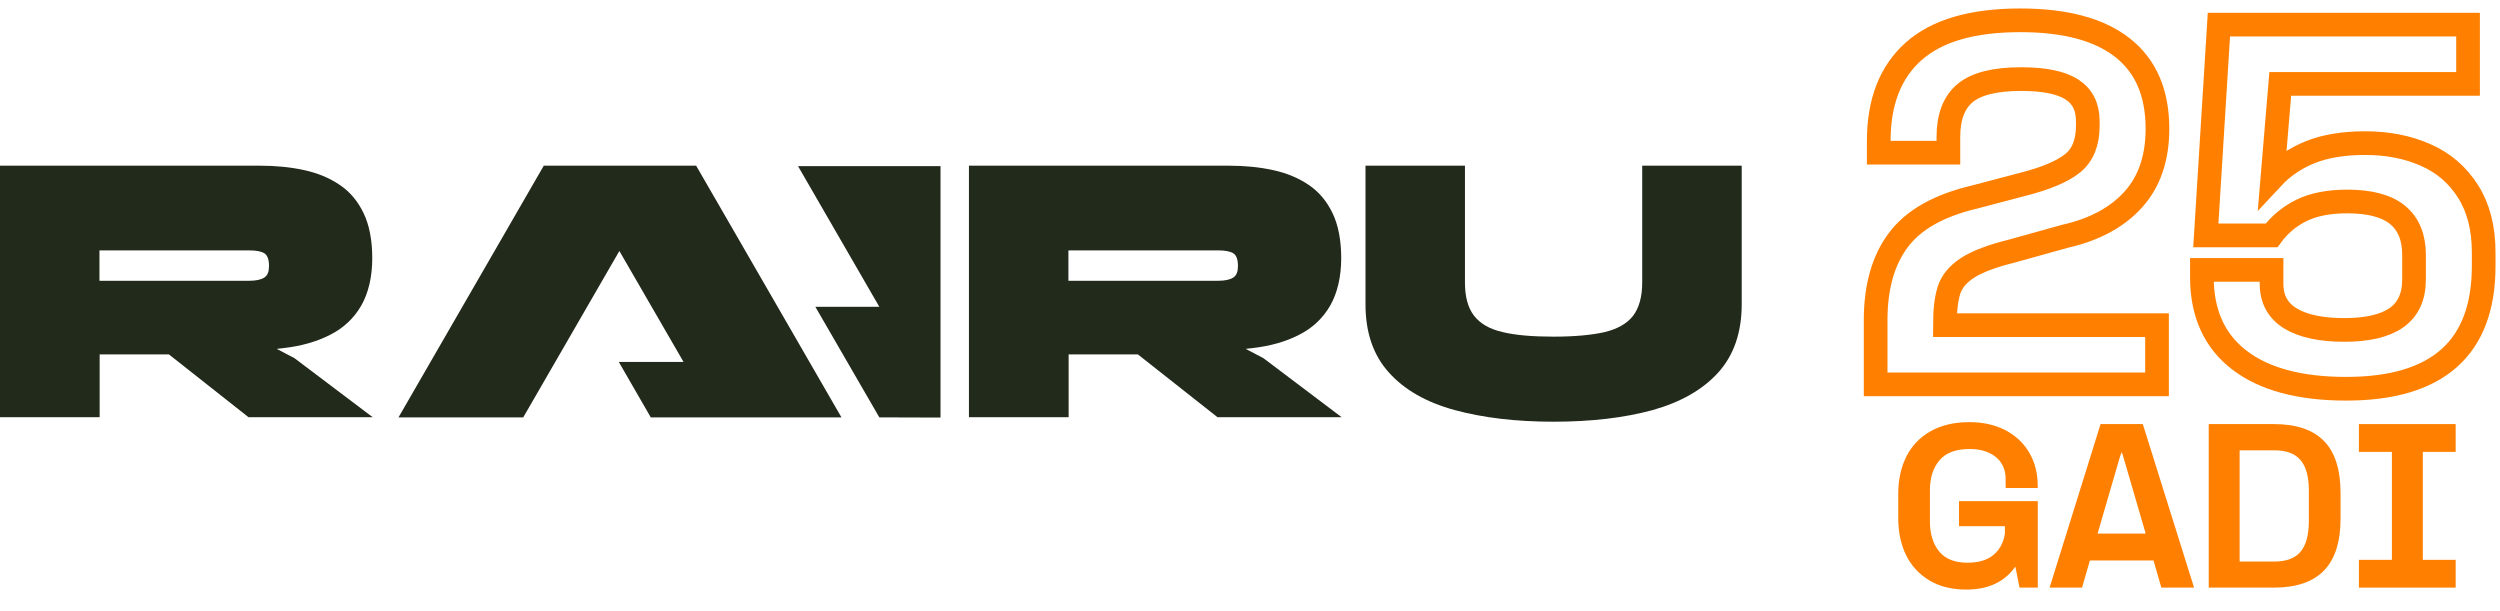
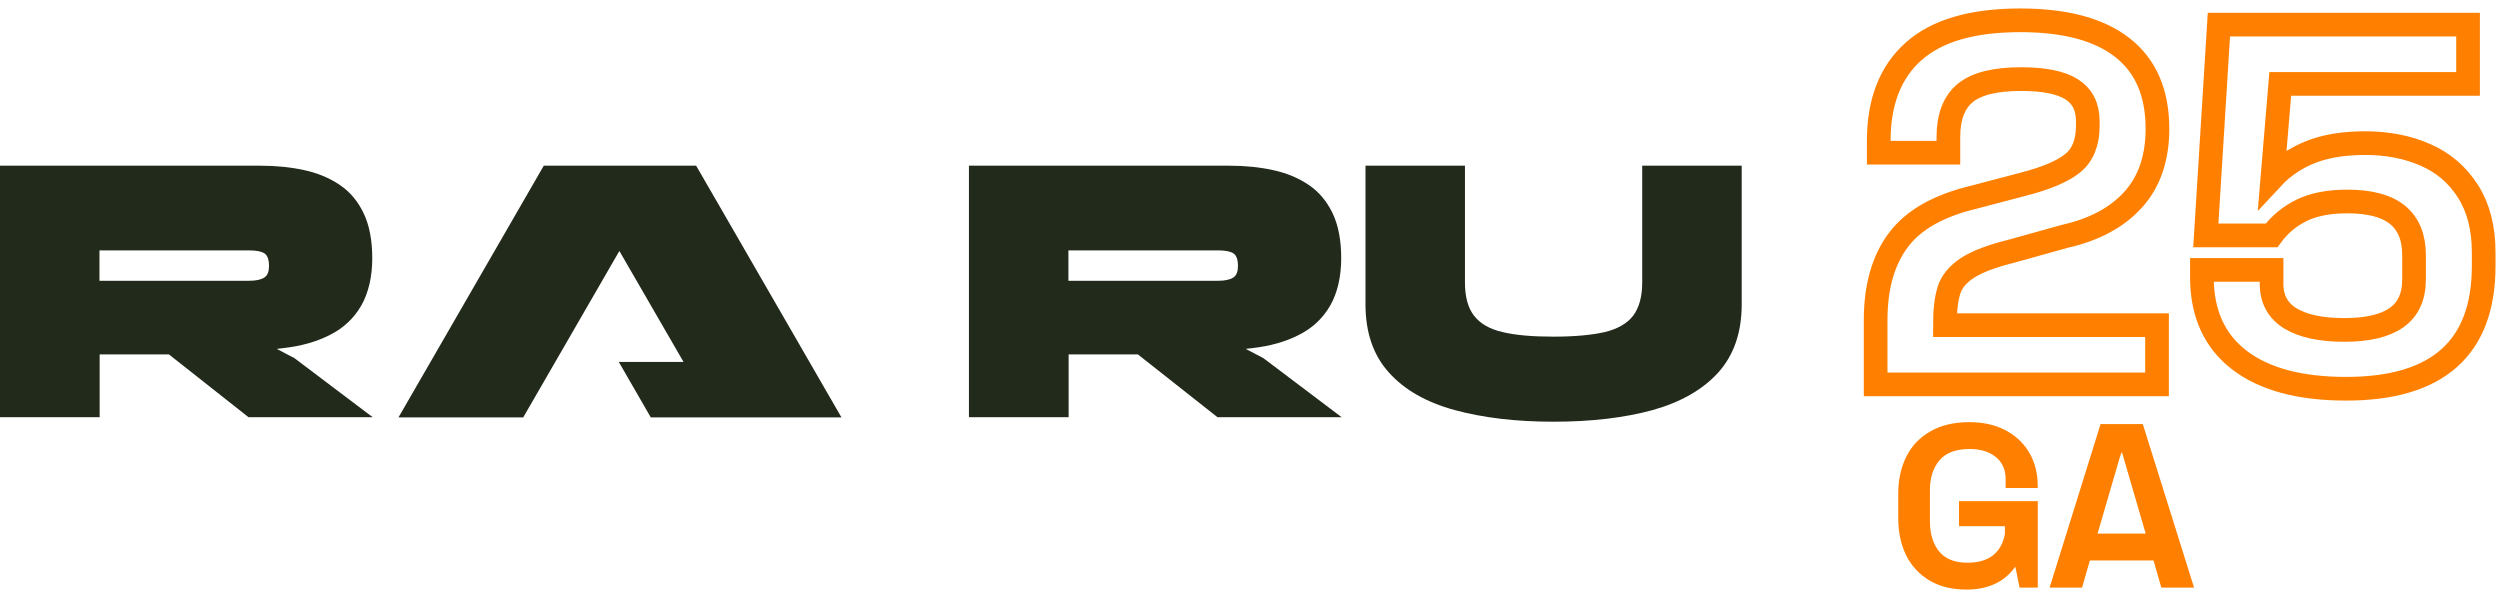
<svg xmlns="http://www.w3.org/2000/svg" width="100%" height="100%" viewBox="0 0 405 99" version="1.1" xml:space="preserve" style="fill-rule:evenodd;clip-rule:evenodd;">
  <g transform="matrix(1.014,0,0,1.014,-0.032,-22.938)">
    <path d="M98.984,62.719L109.234,80.443L98.891,80.443L104,89.302L134.464,89.302L116.771,58.651L111.25,49.094L86.906,49.094L81.391,58.651L63.698,89.302L83.625,89.302L98.984,62.719Z" style="fill:rgb(34,42,27);fill-rule:nonzero;" />
  </g>
  <g transform="matrix(1.014,0,0,1.014,-0.032,-22.938)">
-     <path d="M127.526,49.161L140.516,71.641L130.297,71.641L140.516,89.302L150.292,89.333L150.292,49.161L127.526,49.161Z" style="fill:rgb(34,42,27);fill-rule:nonzero;" />
-   </g>
+     </g>
  <g transform="matrix(1.014,0,0,1.014,-0.032,-22.938)">
    <path d="M15.953,89.271L0.031,89.271L0.031,49.094L41.625,49.094C44.083,49.094 46.417,49.318 48.594,49.792C50.771,50.26 52.661,51.052 54.302,52.156C55.943,53.26 57.203,54.771 58.115,56.667C59.031,58.557 59.505,60.984 59.505,63.885C59.505,66.786 58.906,69.438 57.74,71.453C56.573,73.474 54.901,75.047 52.755,76.12C50.609,77.224 48.12,77.917 45.313,78.234L44.24,78.359L47.078,79.844L59.568,89.271L39.729,89.271L27.021,79.245L15.953,79.245L15.953,89.271ZM15.922,62.625L15.922,67.479L39.828,67.479C40.964,67.479 41.781,67.292 42.286,66.943C42.792,66.599 43.01,66 43.01,65.115C43.01,64.104 42.76,63.411 42.286,63.099C41.781,62.781 40.995,62.625 39.828,62.625L15.922,62.625Z" style="fill:rgb(34,42,27);fill-rule:nonzero;" />
  </g>
  <g transform="matrix(1.014,0,0,1.014,-0.032,-22.938)">
    <path d="M170.76,89.271L154.833,89.271L154.833,49.094L196.427,49.094C198.885,49.094 201.219,49.318 203.396,49.792C205.573,50.26 207.464,51.052 209.104,52.156C210.745,53.26 212.005,54.771 212.922,56.667C213.833,58.557 214.307,60.984 214.307,63.885C214.307,66.786 213.708,69.438 212.542,71.453C211.375,73.474 209.703,75.047 207.557,76.12C205.417,77.224 202.922,77.917 200.115,78.234L199.047,78.359L201.88,79.844L214.37,89.271L194.536,89.271L181.828,79.245L170.76,79.245L170.76,89.271ZM170.724,62.625L170.724,67.479L194.63,67.479C195.766,67.479 196.583,67.292 197.089,66.943C197.594,66.599 197.813,66 197.813,65.115C197.813,64.104 197.563,63.411 197.089,63.099C196.583,62.781 195.797,62.625 194.63,62.625L170.724,62.625Z" style="fill:rgb(34,42,27);fill-rule:nonzero;" />
  </g>
  <g transform="matrix(1.014,0,0,1.014,-0.032,-22.938)">
    <path d="M262.396,67.766L262.396,49.094L278.292,49.094L278.292,71.234C278.292,75.745 277.031,79.37 274.536,82.146C272.047,84.885 268.547,86.875 264.068,88.135C259.563,89.365 254.292,89.995 248.24,89.995C242.182,89.995 236.979,89.365 232.438,88.135C227.932,86.906 224.432,84.922 221.938,82.146C219.448,79.401 218.188,75.776 218.188,71.234L218.188,49.094L234.078,49.094L234.078,67.766C234.078,70.036 234.552,71.802 235.531,73.063C236.51,74.323 238.021,75.208 240.104,75.677C242.182,76.182 244.896,76.406 248.24,76.406C251.583,76.406 254.323,76.151 256.406,75.677C258.453,75.177 259.969,74.323 260.948,73.063C261.896,71.802 262.396,70.036 262.396,67.766Z" style="fill:rgb(34,42,27);fill-rule:nonzero;" />
  </g>
  <g transform="matrix(0.285,0,0,0.285,300.05,-8.029)">
    <path d="M13.349,210.04C13.349,191.22 17.651,176.09 26.236,164.65C34.821,153.154 49.172,145.014 69.327,140.23L97.547,132.795C110.415,129.495 119.668,125.545 125.36,120.947C131.071,116.312 133.945,109.192 133.945,99.605L133.945,97.139C133.945,88.87 130.886,82.807 124.748,78.931C118.667,75.075 109.099,73.128 96.046,73.128C81.212,73.128 70.625,75.779 64.246,81.045C57.887,86.33 54.697,94.655 54.697,106.021L54.697,114.958L15.111,114.958L15.111,108.246C15.111,86.126 21.693,69.178 34.876,57.423C48.097,45.612 68.326,39.716 95.563,39.716C121.151,39.716 140.527,44.907 153.71,55.309C166.931,65.693 173.532,81.045 173.532,101.367C173.532,117.999 168.952,131.405 159.811,141.565C150.67,151.708 137.746,158.68 121.058,162.462L90.613,170.936C79.395,173.717 71.051,176.869 65.581,180.429C60.149,183.97 56.626,188.179 55.068,193.056C53.492,197.932 52.713,204.57 52.713,213.007L173.291,213.007L173.291,246.66L13.349,246.66L13.349,210.04ZM291.643,109.525C304.325,109.525 315.747,111.75 325.908,116.237C336.069,120.669 344.097,127.548 350.031,136.911C355.983,146.219 358.968,157.79 358.968,171.659L358.968,179.335C358.968,225.875 332.898,249.145 280.759,249.145C254.485,249.145 234.256,243.712 220.071,232.828C205.887,221.907 198.804,206.202 198.804,185.732L198.804,181.579L238.391,181.579L238.391,189.496C238.391,198.229 241.969,204.793 249.145,209.187C256.358,213.545 266.556,215.714 279.739,215.714C292.941,215.714 302.86,213.378 309.461,208.705C316.081,203.996 319.381,196.764 319.381,187.011L319.381,173.105C319.381,163.074 316.285,155.49 310.073,150.373C303.862,145.255 294.331,142.697 281.482,142.697C270.932,142.697 262.217,144.402 255.375,147.777C248.515,151.17 242.859,155.898 238.391,161.98L201.029,161.98L208.464,42.182L350.086,42.182L350.086,75.853L243.341,75.853L238.873,129.291C244.843,122.875 252.075,117.98 260.567,114.606C269.077,111.213 279.424,109.525 291.643,109.525Z" style="fill:none;fill-rule:nonzero;stroke:rgb(255,128,0);stroke-width:13.46px;" />
  </g>
  <g transform="matrix(1.014,0,0,1.014,306.1,95.194)">
    <g>
      <path d="M12.271,0.313C9.979,0.313 8.01,-0.172 6.375,-1.146C4.734,-2.13 3.49,-3.479 2.646,-5.187C1.813,-6.906 1.396,-8.865 1.396,-11.062L1.396,-15C1.396,-17.208 1.818,-19.172 2.667,-20.896C3.526,-22.63 4.813,-23.984 6.521,-24.958C8.229,-25.943 10.302,-26.437 12.75,-26.437C14.859,-26.437 16.714,-26.042 18.313,-25.25C19.906,-24.458 21.167,-23.359 22.083,-21.958C23,-20.552 23.521,-18.958 23.646,-17.167L23.688,-15.917L18.563,-15.917L18.542,-17.771C18.427,-19.156 17.854,-20.234 16.813,-21C15.771,-21.76 14.438,-22.146 12.813,-22.146C10.589,-22.146 8.969,-21.531 7.958,-20.312C6.958,-19.104 6.458,-17.526 6.458,-15.583L6.458,-10.562C6.458,-8.604 6.943,-7.01 7.917,-5.792C8.901,-4.583 10.417,-3.979 12.458,-3.979C14.193,-3.979 15.563,-4.38 16.563,-5.187C17.563,-5.99 18.188,-7.13 18.438,-8.604L18.438,-9.812L11.104,-9.812L11.104,-13.812L23.688,-13.812L23.688,0L20.771,0L20.104,-3.354C18.38,-0.906 15.771,0.313 12.271,0.313Z" style="fill:rgb(255,128,0);fill-rule:nonzero;" />
    </g>
  </g>
  <g transform="matrix(1.014,0,0,1.014,331.927,95.194)">
    <g>
      <path d="M8.25,-26.125L15,-26.125L23.188,0L17.958,0L16.708,-4.333L6.542,-4.333L5.292,0L0.104,0L8.25,-26.125ZM15.458,-8.625L11.854,-21L11.646,-21.667L11.375,-21L7.771,-8.625L15.458,-8.625Z" style="fill:rgb(255,128,0);fill-rule:nonzero;" />
    </g>
  </g>
  <g transform="matrix(1.014,0,0,1.014,355.511,95.194)">
    <g>
-       <path d="M2.271,-26.125L12.708,-26.125C16.25,-26.125 18.901,-25.229 20.667,-23.437C22.443,-21.646 23.333,-18.859 23.333,-15.083L23.333,-11.042C23.333,-7.302 22.443,-4.526 20.667,-2.708C18.885,-0.901 16.234,0 12.708,0L2.271,0L2.271,-26.125ZM12.771,-4.167C14.672,-4.167 16.063,-4.687 16.938,-5.729C17.823,-6.781 18.271,-8.427 18.271,-10.667L18.271,-15.458C18.271,-17.693 17.823,-19.333 16.938,-20.375C16.063,-21.417 14.667,-21.937 12.75,-21.937L7.208,-21.937L7.208,-4.167L12.771,-4.167Z" style="fill:rgb(255,128,0);fill-rule:nonzero;" />
-     </g>
+       </g>
  </g>
  <g transform="matrix(1.014,0,0,1.014,380.665,95.194)">
    <g>
-       <path d="M1.458,-4.437L6.729,-4.437L6.729,-21.687L1.458,-21.687L1.458,-26.125L16.917,-26.125L16.917,-21.687L11.667,-21.687L11.667,-4.437L16.917,-4.437L16.917,0L1.458,0L1.458,-4.437Z" style="fill:rgb(255,128,0);fill-rule:nonzero;" />
-     </g>
+       </g>
  </g>
</svg>